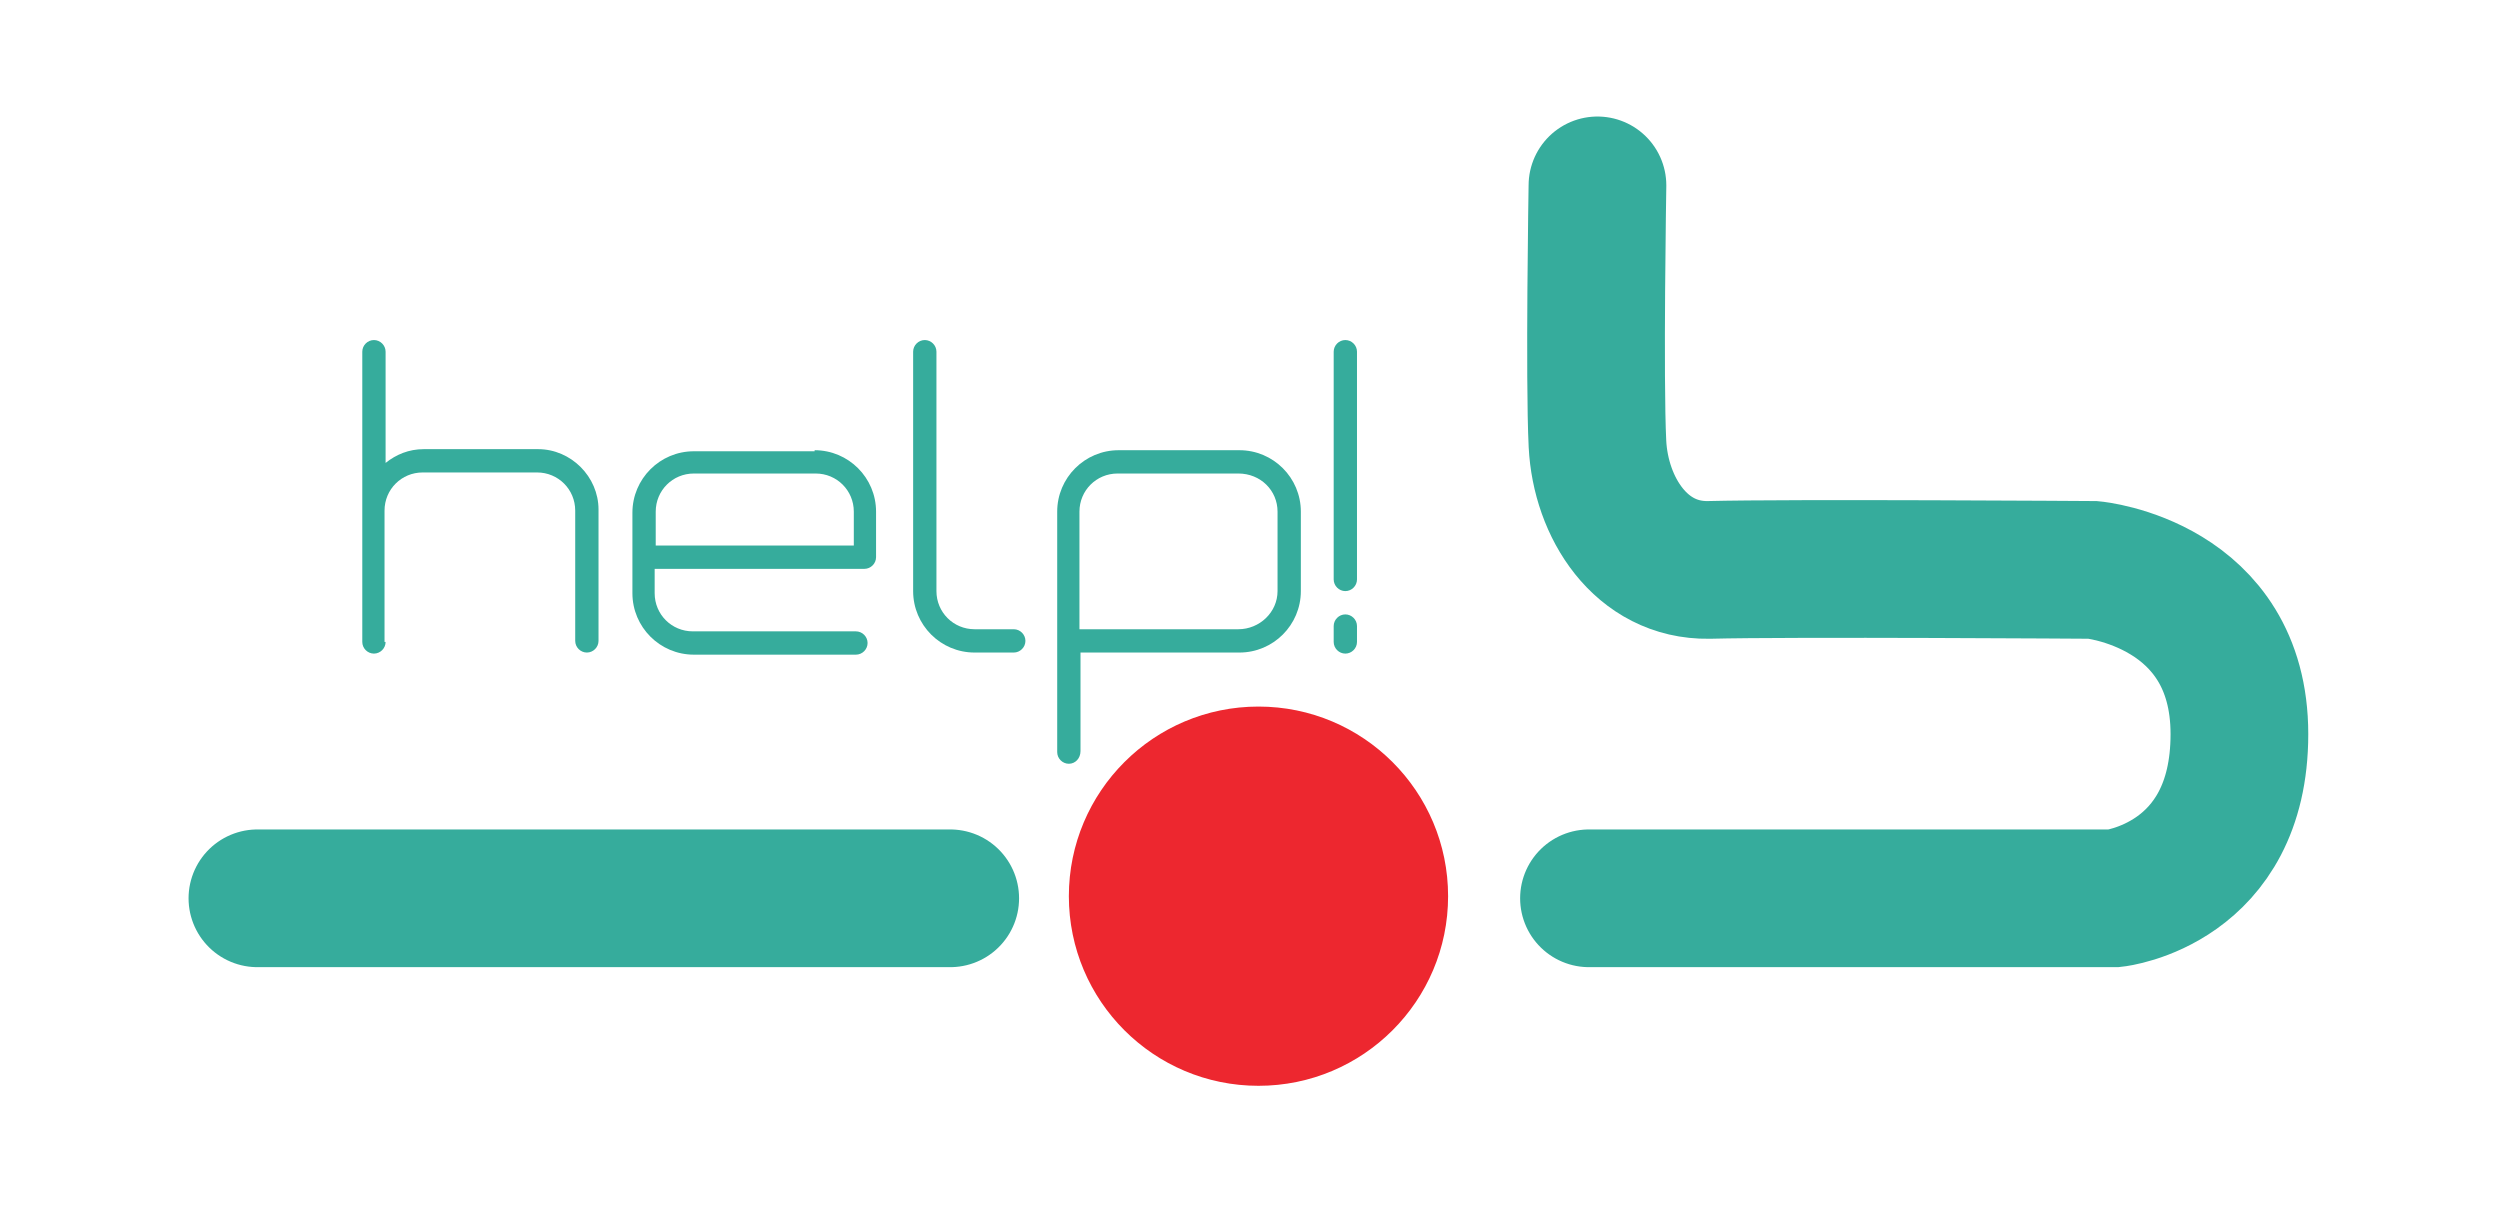
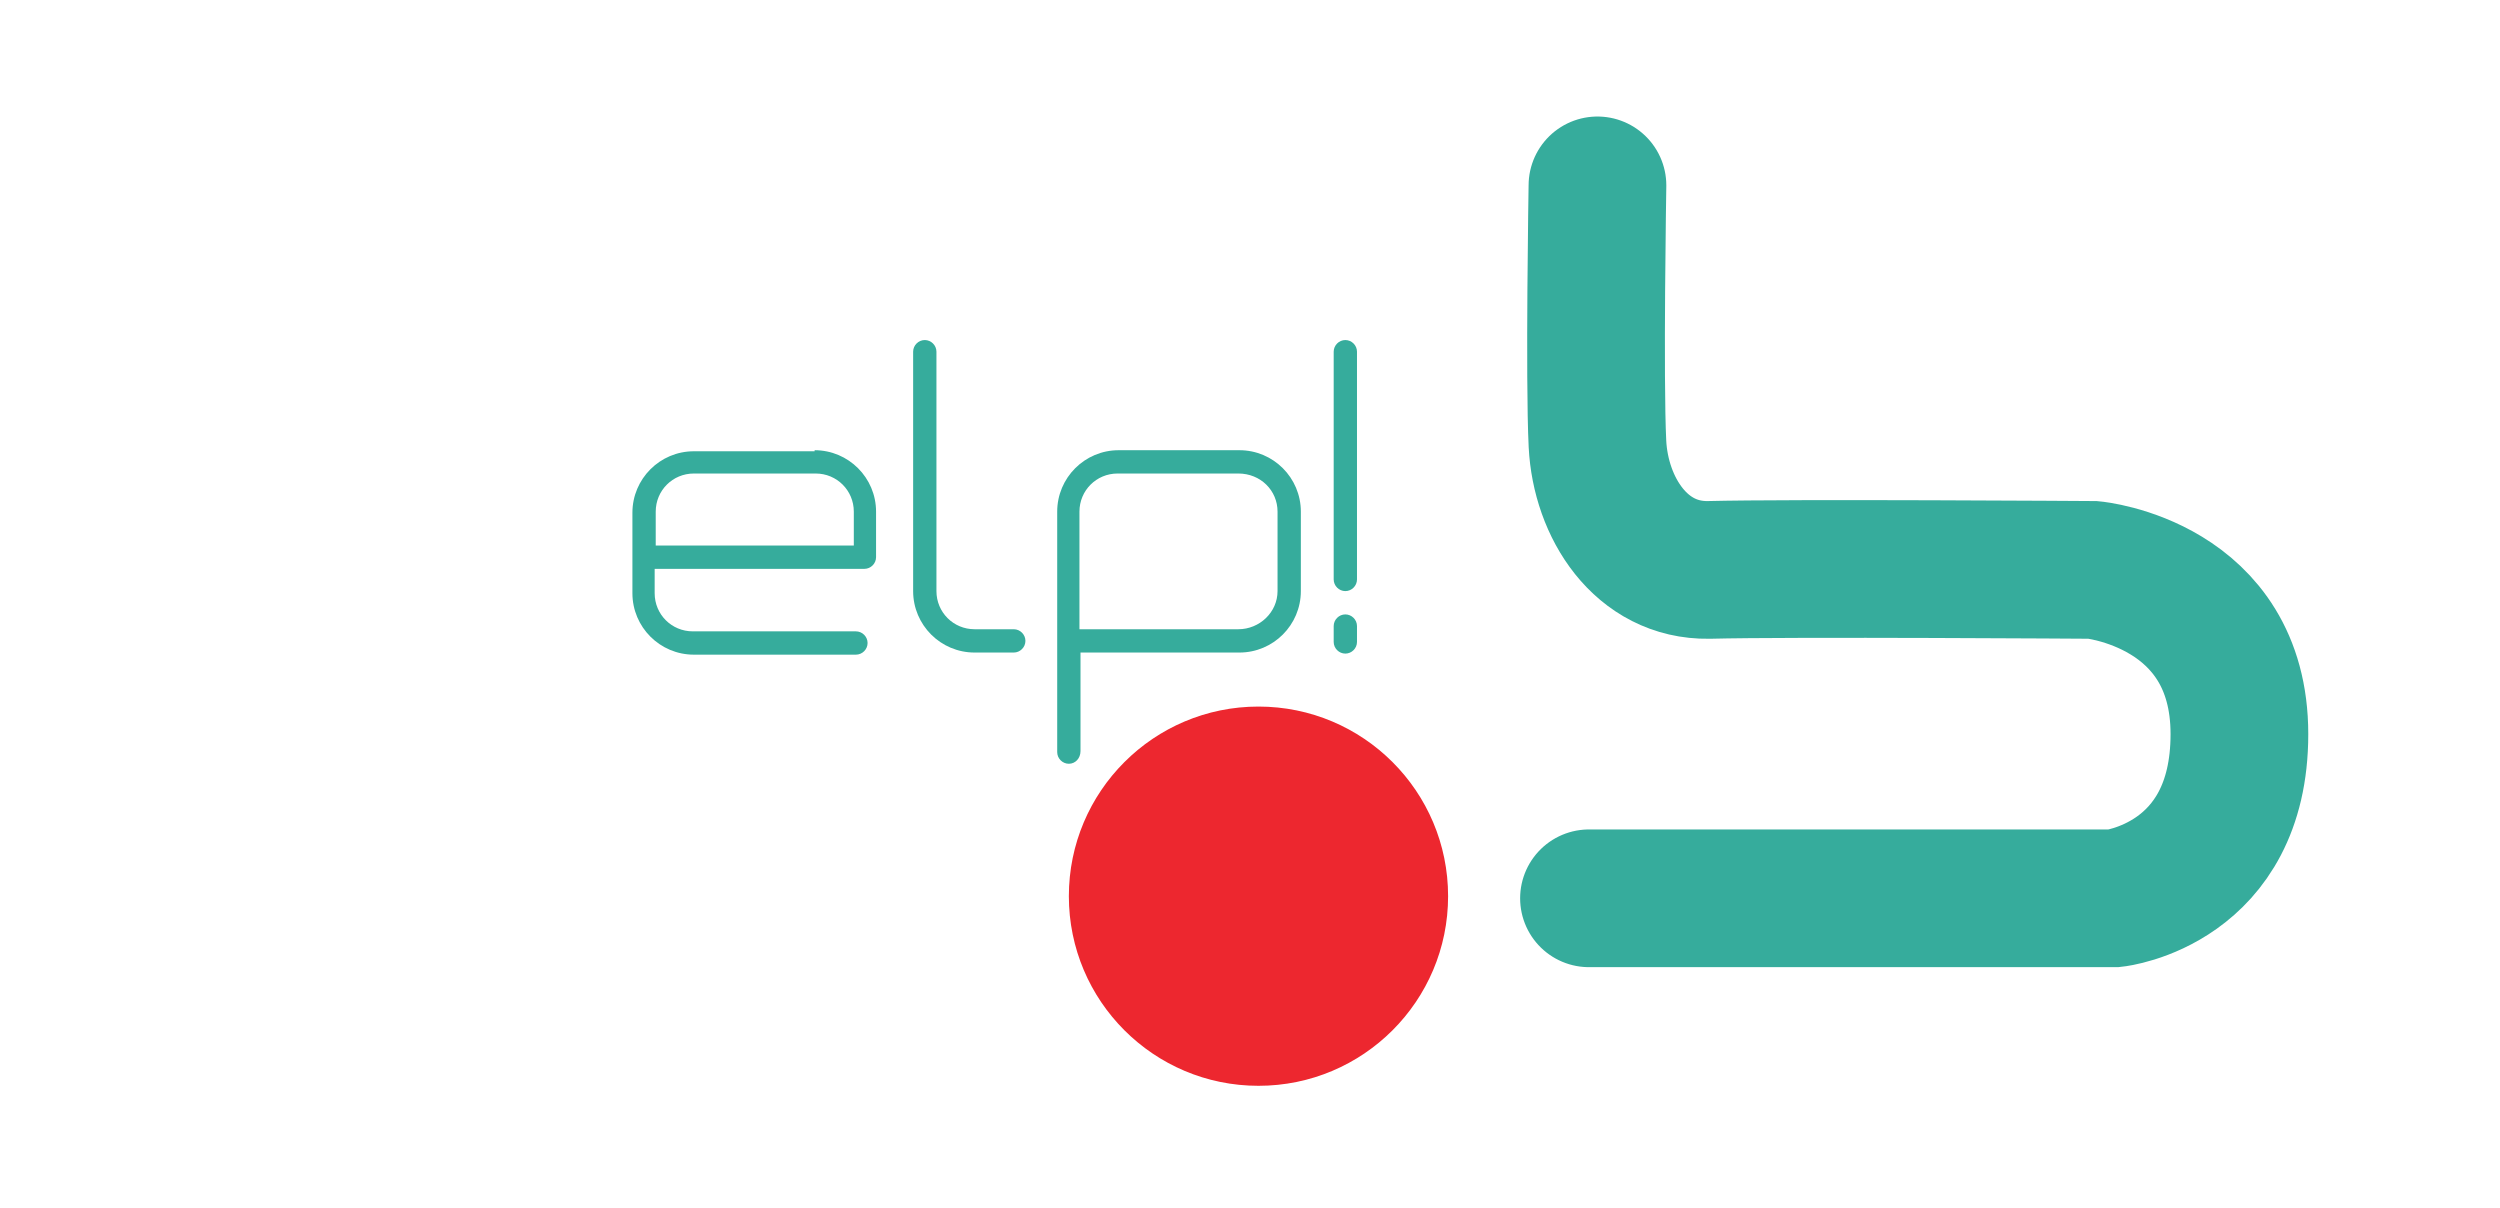
<svg xmlns="http://www.w3.org/2000/svg" version="1.1" id="Layer_1" x="0px" y="0px" viewBox="0 0 236 114" style="enable-background:new 0 0 236 114;" xml:space="preserve">
  <style type="text/css">
	.st0{fill:none;stroke:#36AC9C;stroke-width:13;stroke-linecap:round;stroke-miterlimit:10;}
	.st1{fill:#ED272F;}
	.st2{enable-background:new    ;}
	.st3{fill:#36AC9C;}
</style>
  <path class="st0" d="M150.8,17.5c0,0-0.3,18.3,0,24.4c0.3,6,4.1,12,10.5,11.9c7.7-0.2,36.3,0,36.3,0s13.8,1.3,13.8,15.5  s-11.8,15.5-11.8,15.5H150" />
-   <line class="st0" x1="24.3" y1="84.8" x2="89.7" y2="84.8" />
  <circle class="st1" cx="118.8" cy="84.6" r="17.9" />
  <g class="st2">
-     <path class="st3" d="M36.4,60.6c0,0.6-0.5,1.1-1.1,1.1c-0.6,0-1.1-0.5-1.1-1.1V33.2c0-0.6,0.5-1.1,1.1-1.1c0.6,0,1.1,0.5,1.1,1.1   v10.5c1-0.8,2.2-1.3,3.6-1.3h10.8c3.1,0,5.7,2.6,5.7,5.7v12.4c0,0.6-0.5,1.1-1.1,1.1c-0.6,0-1.1-0.5-1.1-1.1V48.2   c0-2-1.6-3.6-3.6-3.6H39.9c-2,0-3.6,1.6-3.6,3.6V60.6z" />
    <path class="st3" d="M76.9,42.5c3.2,0,5.8,2.6,5.8,5.8v4.3c0,0.6-0.5,1.1-1.1,1.1c-17.2,0-19.8,0-19.8,0s0,1,0,2.3   c0,2,1.6,3.6,3.6,3.6h15.4c0.6,0,1.1,0.5,1.1,1.1c0,0.6-0.5,1.1-1.1,1.1H65.5c-3.2,0-5.8-2.6-5.8-5.8v-7.6c0-3.2,2.6-5.8,5.8-5.8   H76.9z M61.9,51.5c1.7,0,16.8,0,18.7,0c0,0,0-1.3,0-3.2c0-2-1.6-3.6-3.6-3.6H65.5c-2,0-3.6,1.6-3.6,3.6   C61.9,49.9,61.9,51.5,61.9,51.5z" />
    <path class="st3" d="M86.2,33.2c0-0.6,0.5-1.1,1.1-1.1c0.6,0,1.1,0.5,1.1,1.1v22.6c0,2,1.6,3.6,3.6,3.6h3.7c0.6,0,1.1,0.5,1.1,1.1   c0,0.6-0.5,1.1-1.1,1.1h-3.7c-3.2,0-5.8-2.6-5.8-5.8V33.2z" />
    <path class="st3" d="M100.9,72.1c-0.6,0-1.1-0.5-1.1-1.1V48.3c0-3.2,2.6-5.8,5.8-5.8H117c3.2,0,5.8,2.6,5.8,5.8v7.5   c0,3.2-2.6,5.8-5.8,5.8c-16,0-15,0-15,0s0,3.9,0,9.3C102,71.6,101.5,72.1,100.9,72.1z M120.6,48.3c0-2-1.6-3.6-3.7-3.6h-11.4   c-2,0-3.6,1.6-3.6,3.6c0,4.9,0,11.1,0,11.1s-1,0,15,0c2,0,3.7-1.6,3.7-3.6V48.3z" />
    <path class="st3" d="M125.9,33.2c0-0.6,0.5-1.1,1.1-1.1c0.6,0,1.1,0.5,1.1,1.1v21.5c0,0.6-0.5,1.1-1.1,1.1c-0.6,0-1.1-0.5-1.1-1.1   V33.2z M125.9,59.1c0-0.6,0.5-1.1,1.1-1.1c0.6,0,1.1,0.5,1.1,1.1v1.5c0,0.6-0.5,1.1-1.1,1.1c-0.6,0-1.1-0.5-1.1-1.1V59.1z" />
  </g>
</svg>